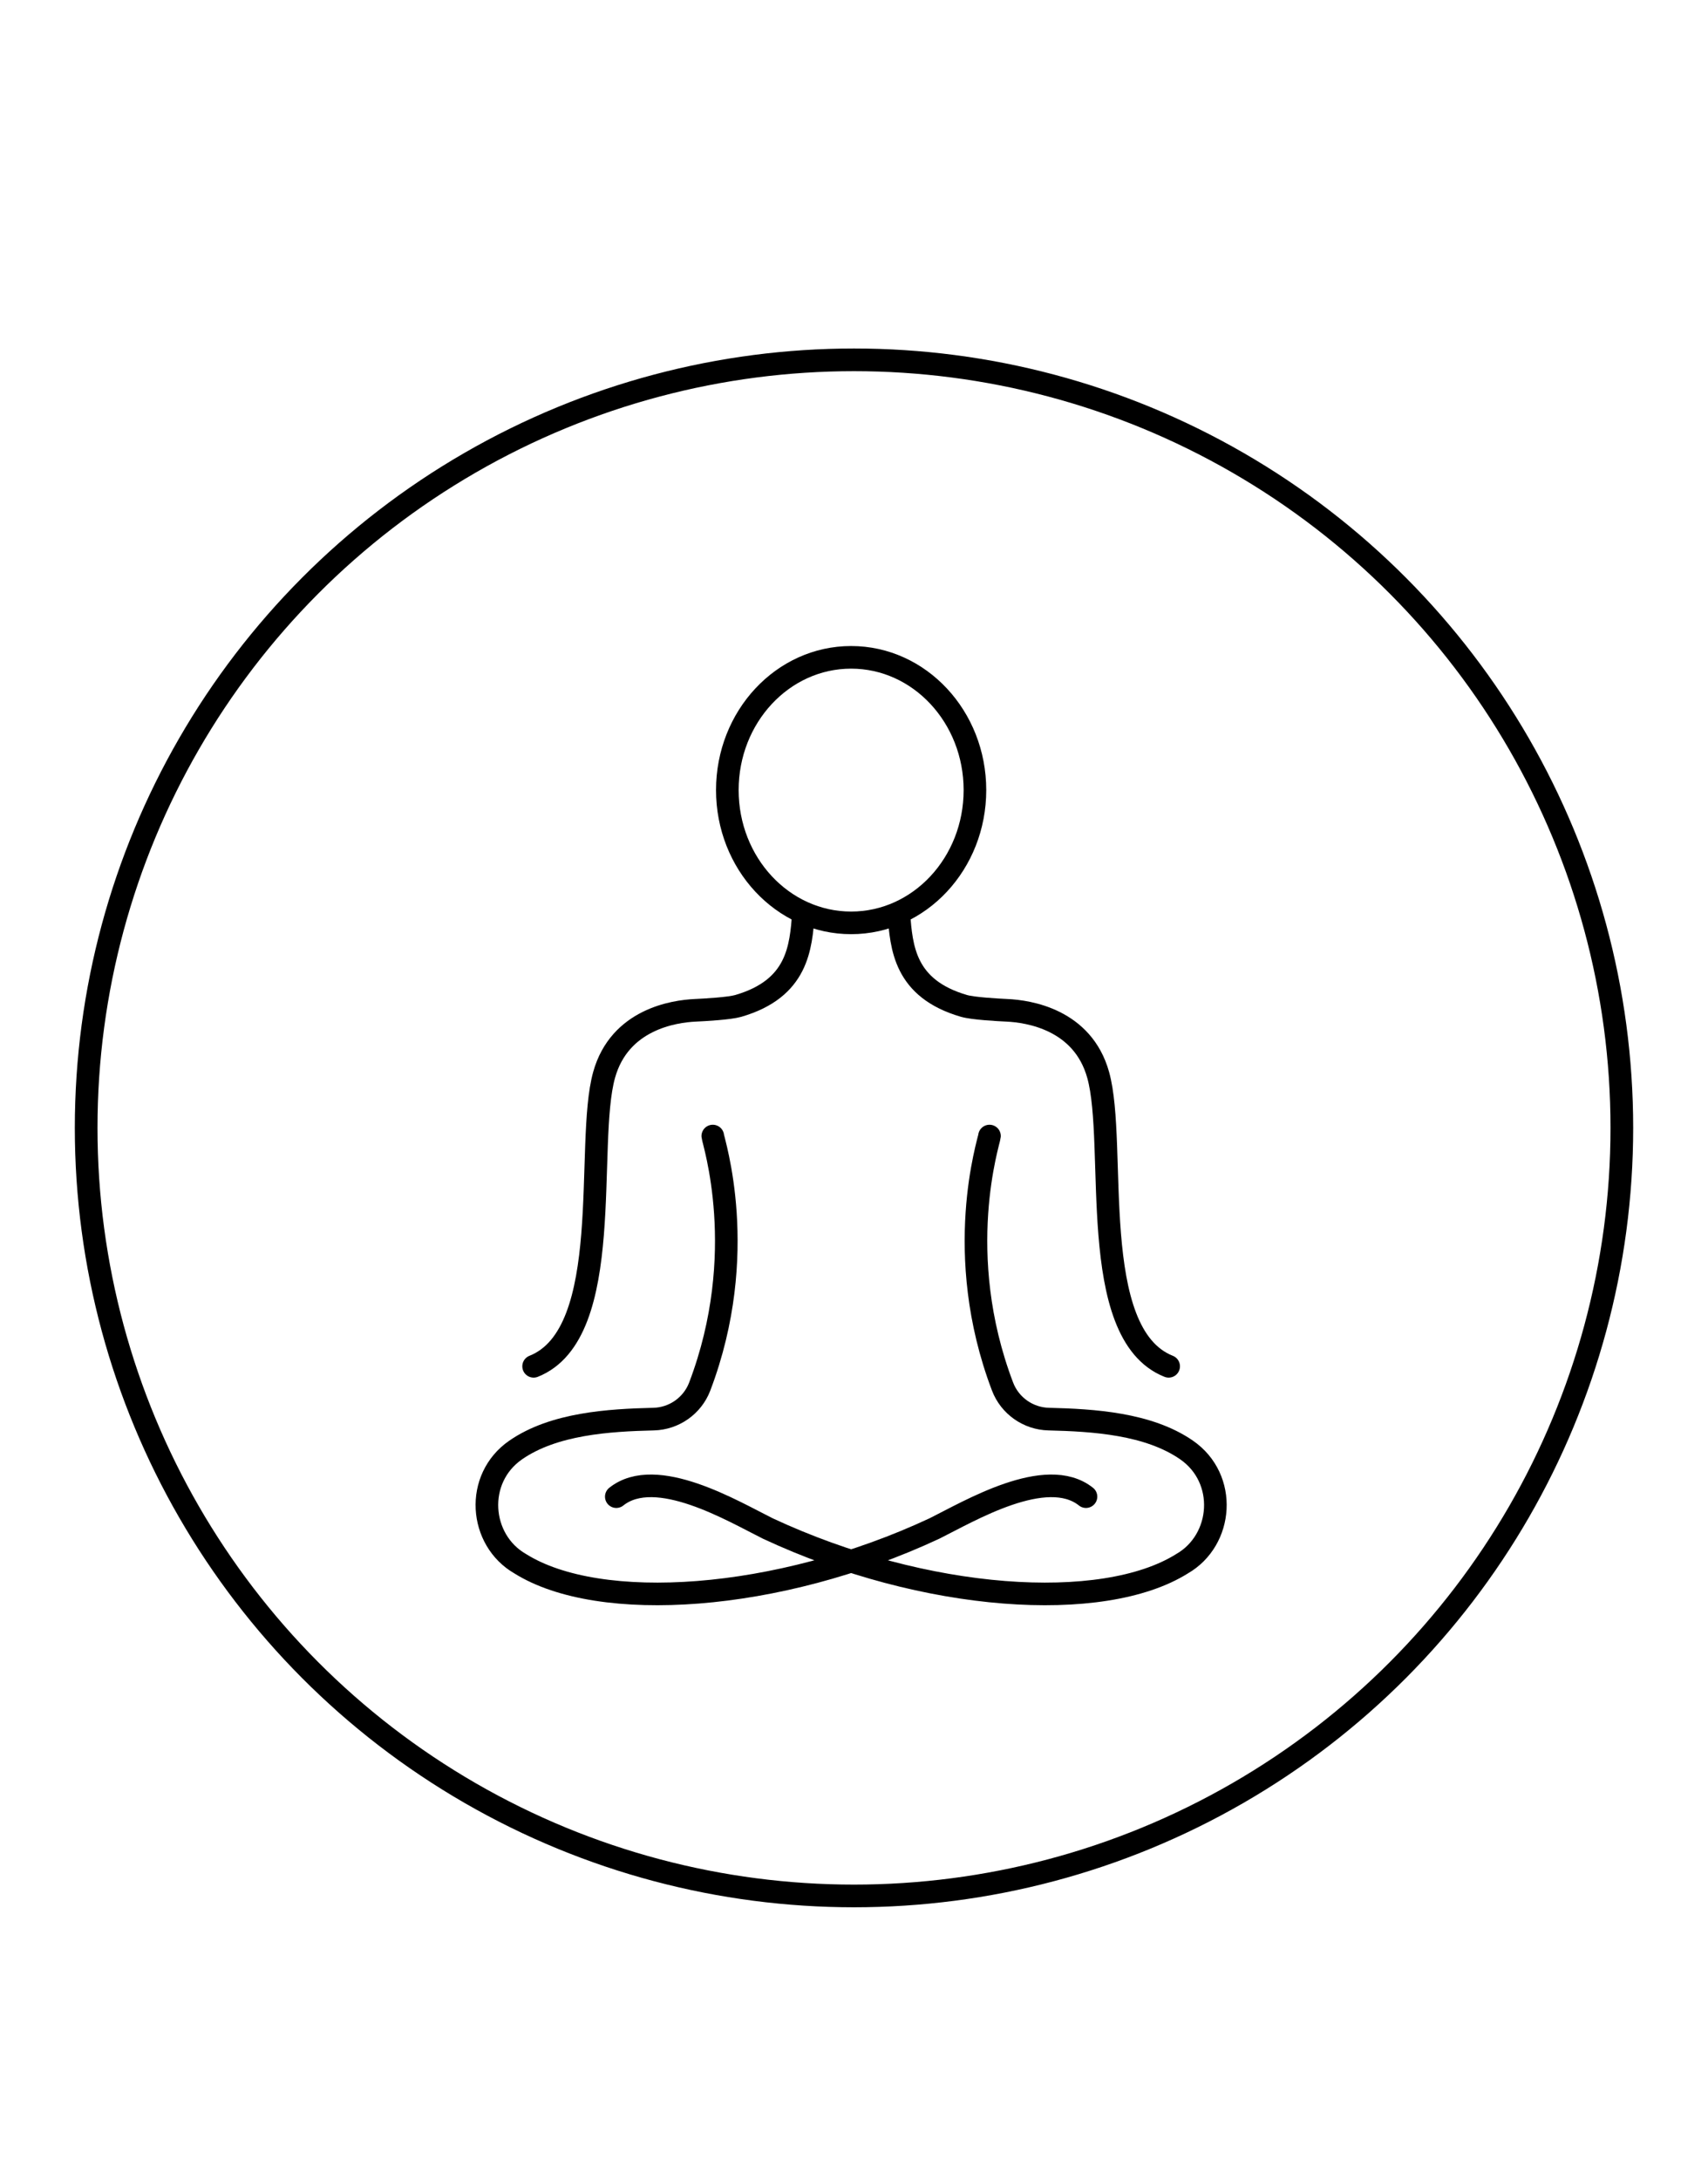
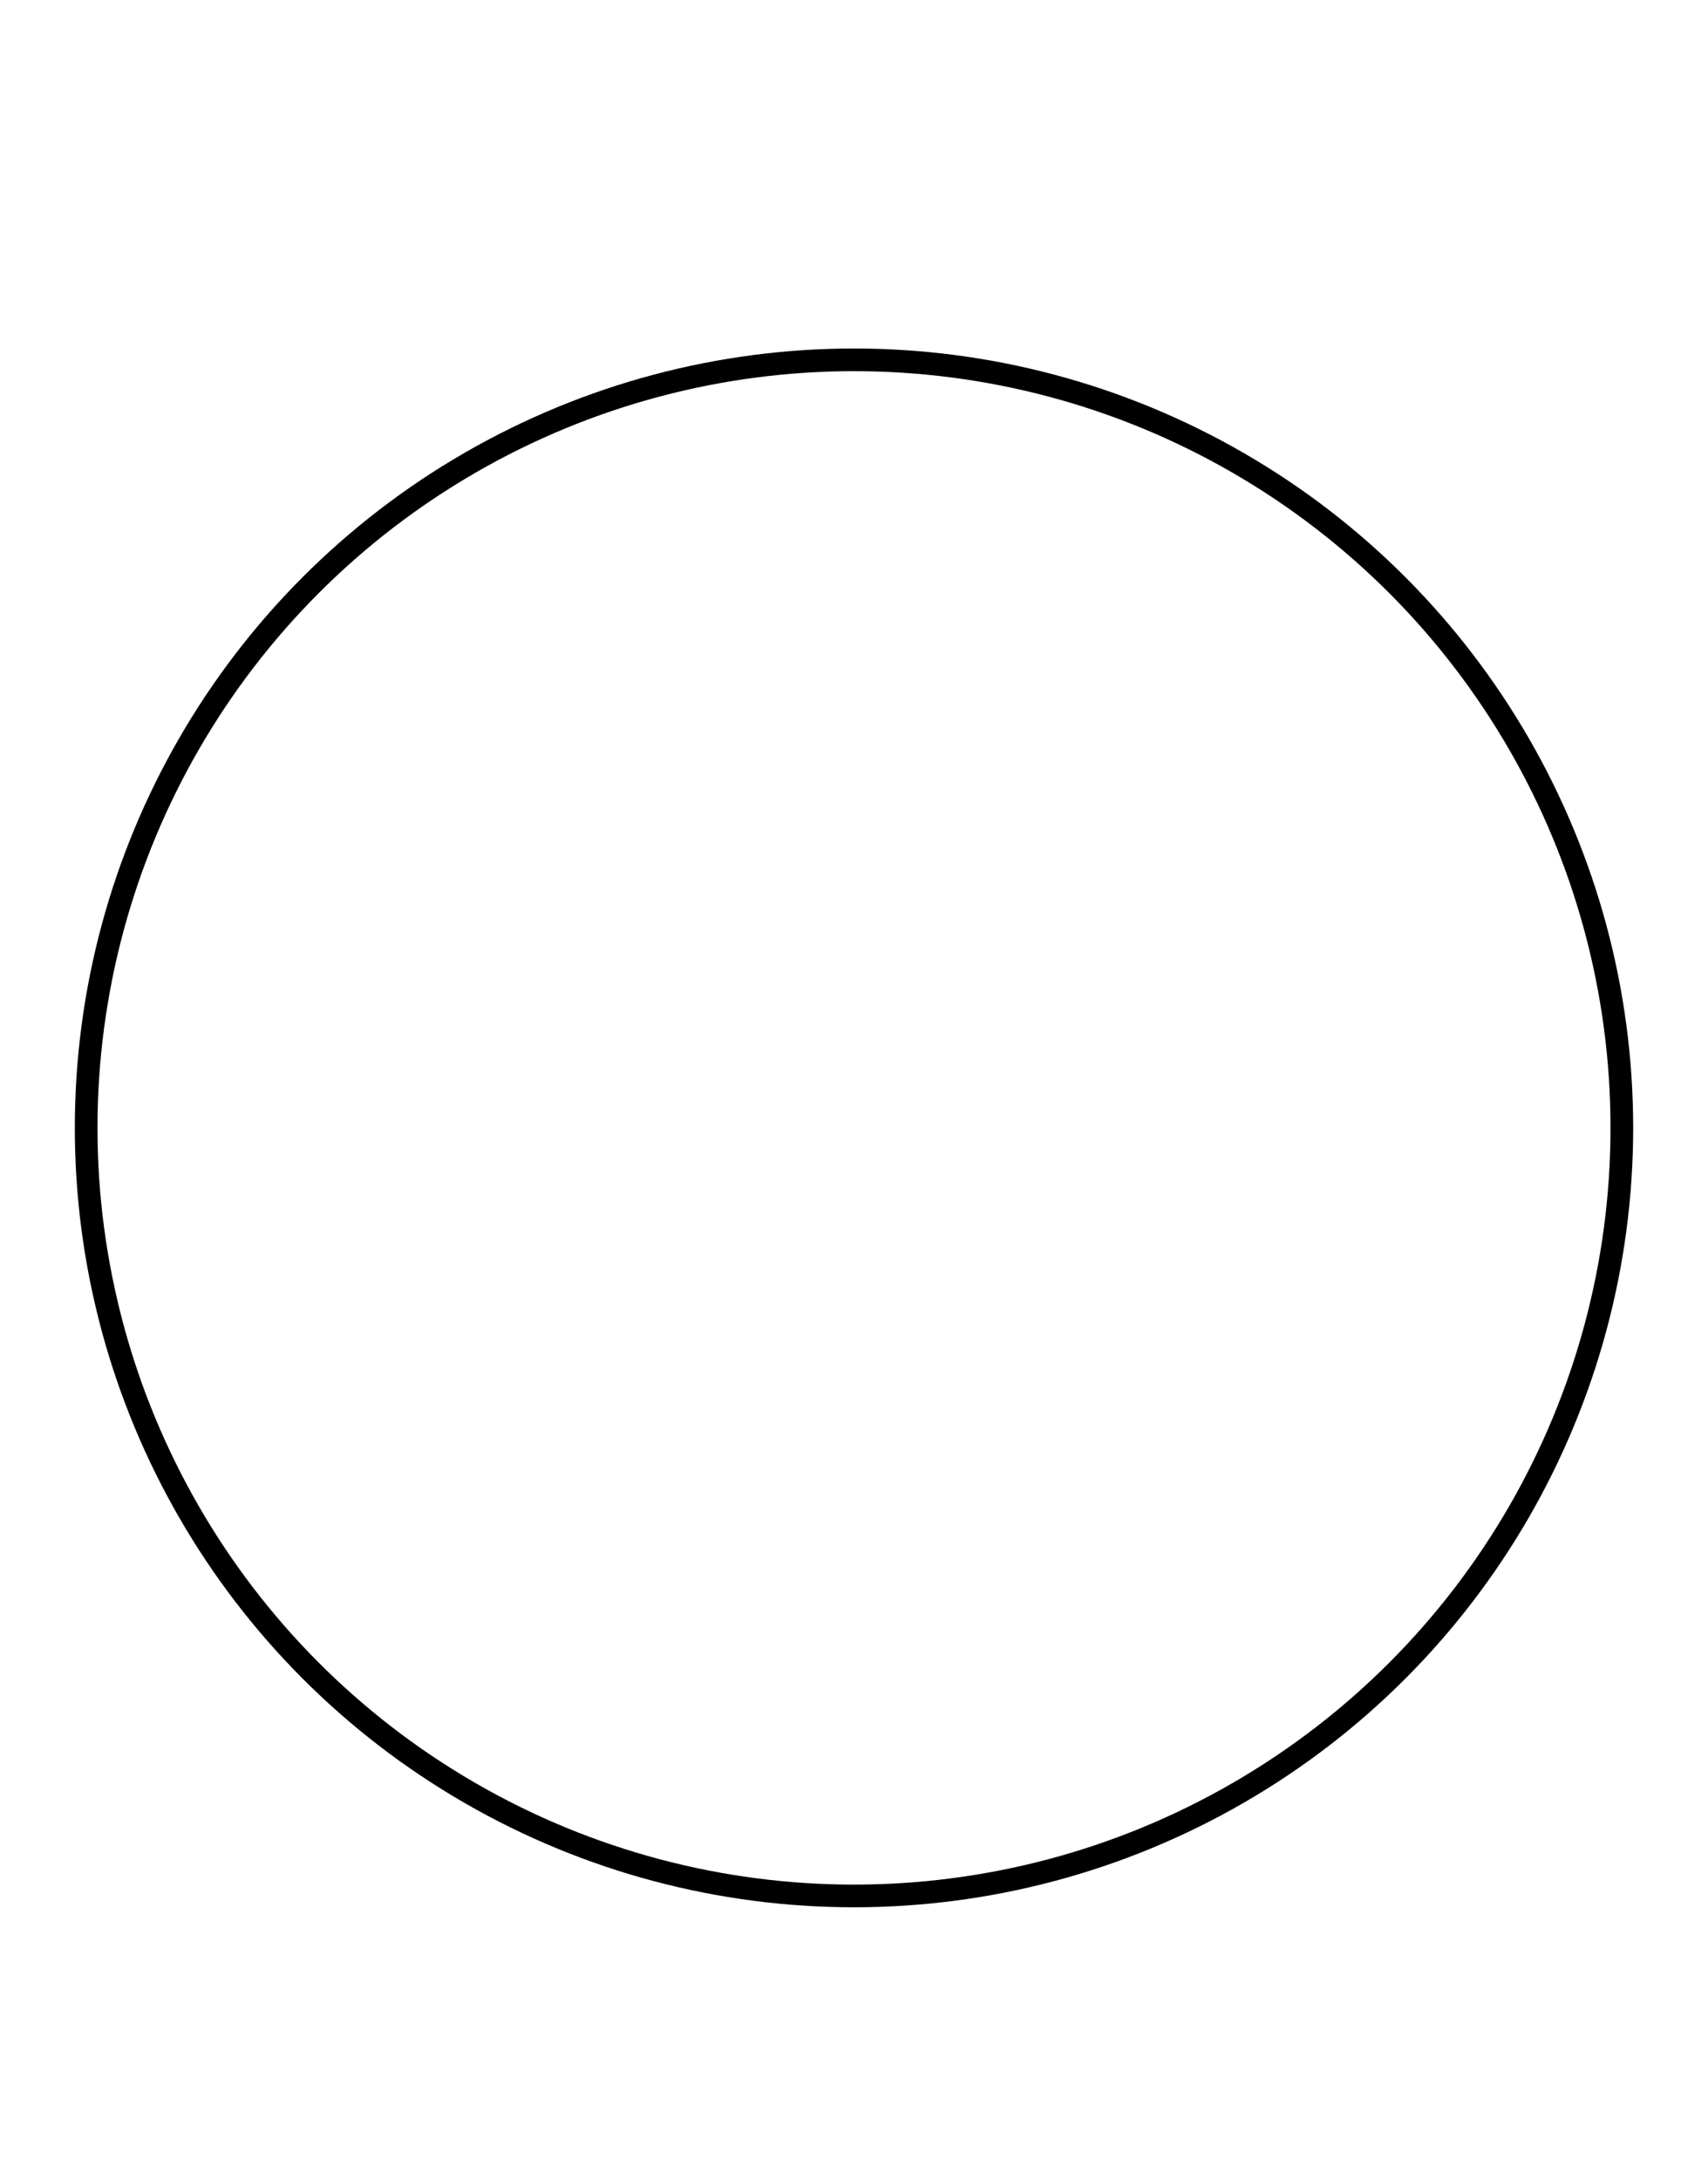
<svg xmlns="http://www.w3.org/2000/svg" width="100%" height="100%" viewBox="0 0 565 721" xml:space="preserve" style="fill-rule:evenodd;clip-rule:evenodd;stroke-linecap:round;stroke-linejoin:round;stroke-miterlimit:2;">
  <g transform="matrix(1,0,0,1,1.13687e-13,12.5)">
    <g transform="matrix(0.44,0,0,0.44,-1098.14,-724.412)">
-       <path d="M3312.22,2742.87C3282.35,2719.08 3224.25,2753.93 3198.28,2766.82C3080.17,2821.96 2946.51,2830.63 2886.92,2793.31C2855.91,2775.52 2852.32,2729.29 2883.55,2707.75C2912.25,2687.95 2953.39,2685.41 2987.19,2684.59C3002.43,2684.22 3016.3,2674.66 3021.84,2660.1C3059.92,2559.95 3031.9,2475.59 3031.65,2471.84" style="fill:none;stroke:black;stroke-width:17px;" />
-     </g>
+       </g>
    <g transform="matrix(0.44,0,0,0.44,-1098.14,-724.412)">
-       <path d="M3239.68,2471.84C3239.43,2475.59 3211.41,2559.95 3249.49,2660.1C3255.02,2674.64 3268.88,2684.22 3284.14,2684.59C3317.93,2685.41 3359.08,2687.95 3387.77,2707.75C3419,2729.29 3415.42,2775.52 3384.41,2793.31C3324.81,2830.63 3191.16,2821.96 3073.04,2766.82C3047.08,2753.93 2988.97,2719.08 2959.11,2742.87" style="fill:none;stroke:black;stroke-width:17px;" />
-     </g>
+       </g>
    <g transform="matrix(0.44,0,0,0.44,-1098.14,-724.412)">
-       <path d="M3228.74,2211.82C3228.74,2266.93 3187.07,2311.61 3135.66,2311.61C3084.26,2311.61 3042.59,2266.93 3042.59,2211.82C3042.59,2156.72 3084.26,2112.04 3135.66,2112.04C3187.07,2112.04 3228.74,2156.72 3228.74,2211.82Z" style="fill:none;stroke:black;stroke-width:17px;" />
-     </g>
+       </g>
    <g transform="matrix(0.44,0,0,0.44,-1098.14,-724.412)">
-       <path d="M2896.95,2644.91C2959.11,2620.28 2935.32,2478.21 2949.95,2425.87C2961.61,2384.12 3002.41,2378.08 3018.44,2377.34C3025.49,2377.01 3044.05,2376 3050.82,2374.03C3095.79,2360.94 3097.79,2329.96 3099.83,2304.67" style="fill:none;stroke:black;stroke-width:17px;" />
-     </g>
+       </g>
    <g transform="matrix(0.44,0,0,0.44,-1098.14,-724.412)">
-       <path d="M3171.5,2304.67C3173.53,2329.96 3175.53,2360.94 3220.51,2374.03C3227.28,2376 3245.84,2377.01 3252.89,2377.34C3268.92,2378.08 3309.72,2384.12 3321.38,2425.87C3336.01,2478.21 3312.22,2620.28 3374.38,2644.91" style="fill:none;stroke:black;stroke-width:17px;" />
-     </g>
+       </g>
  </g>
  <g transform="matrix(1,0,0,1,-35.5,15)">
    <circle cx="318" cy="358" r="254" style="fill:none;stroke:black;stroke-width:7.5px;stroke-miterlimit:1.5;" />
  </g>
</svg>